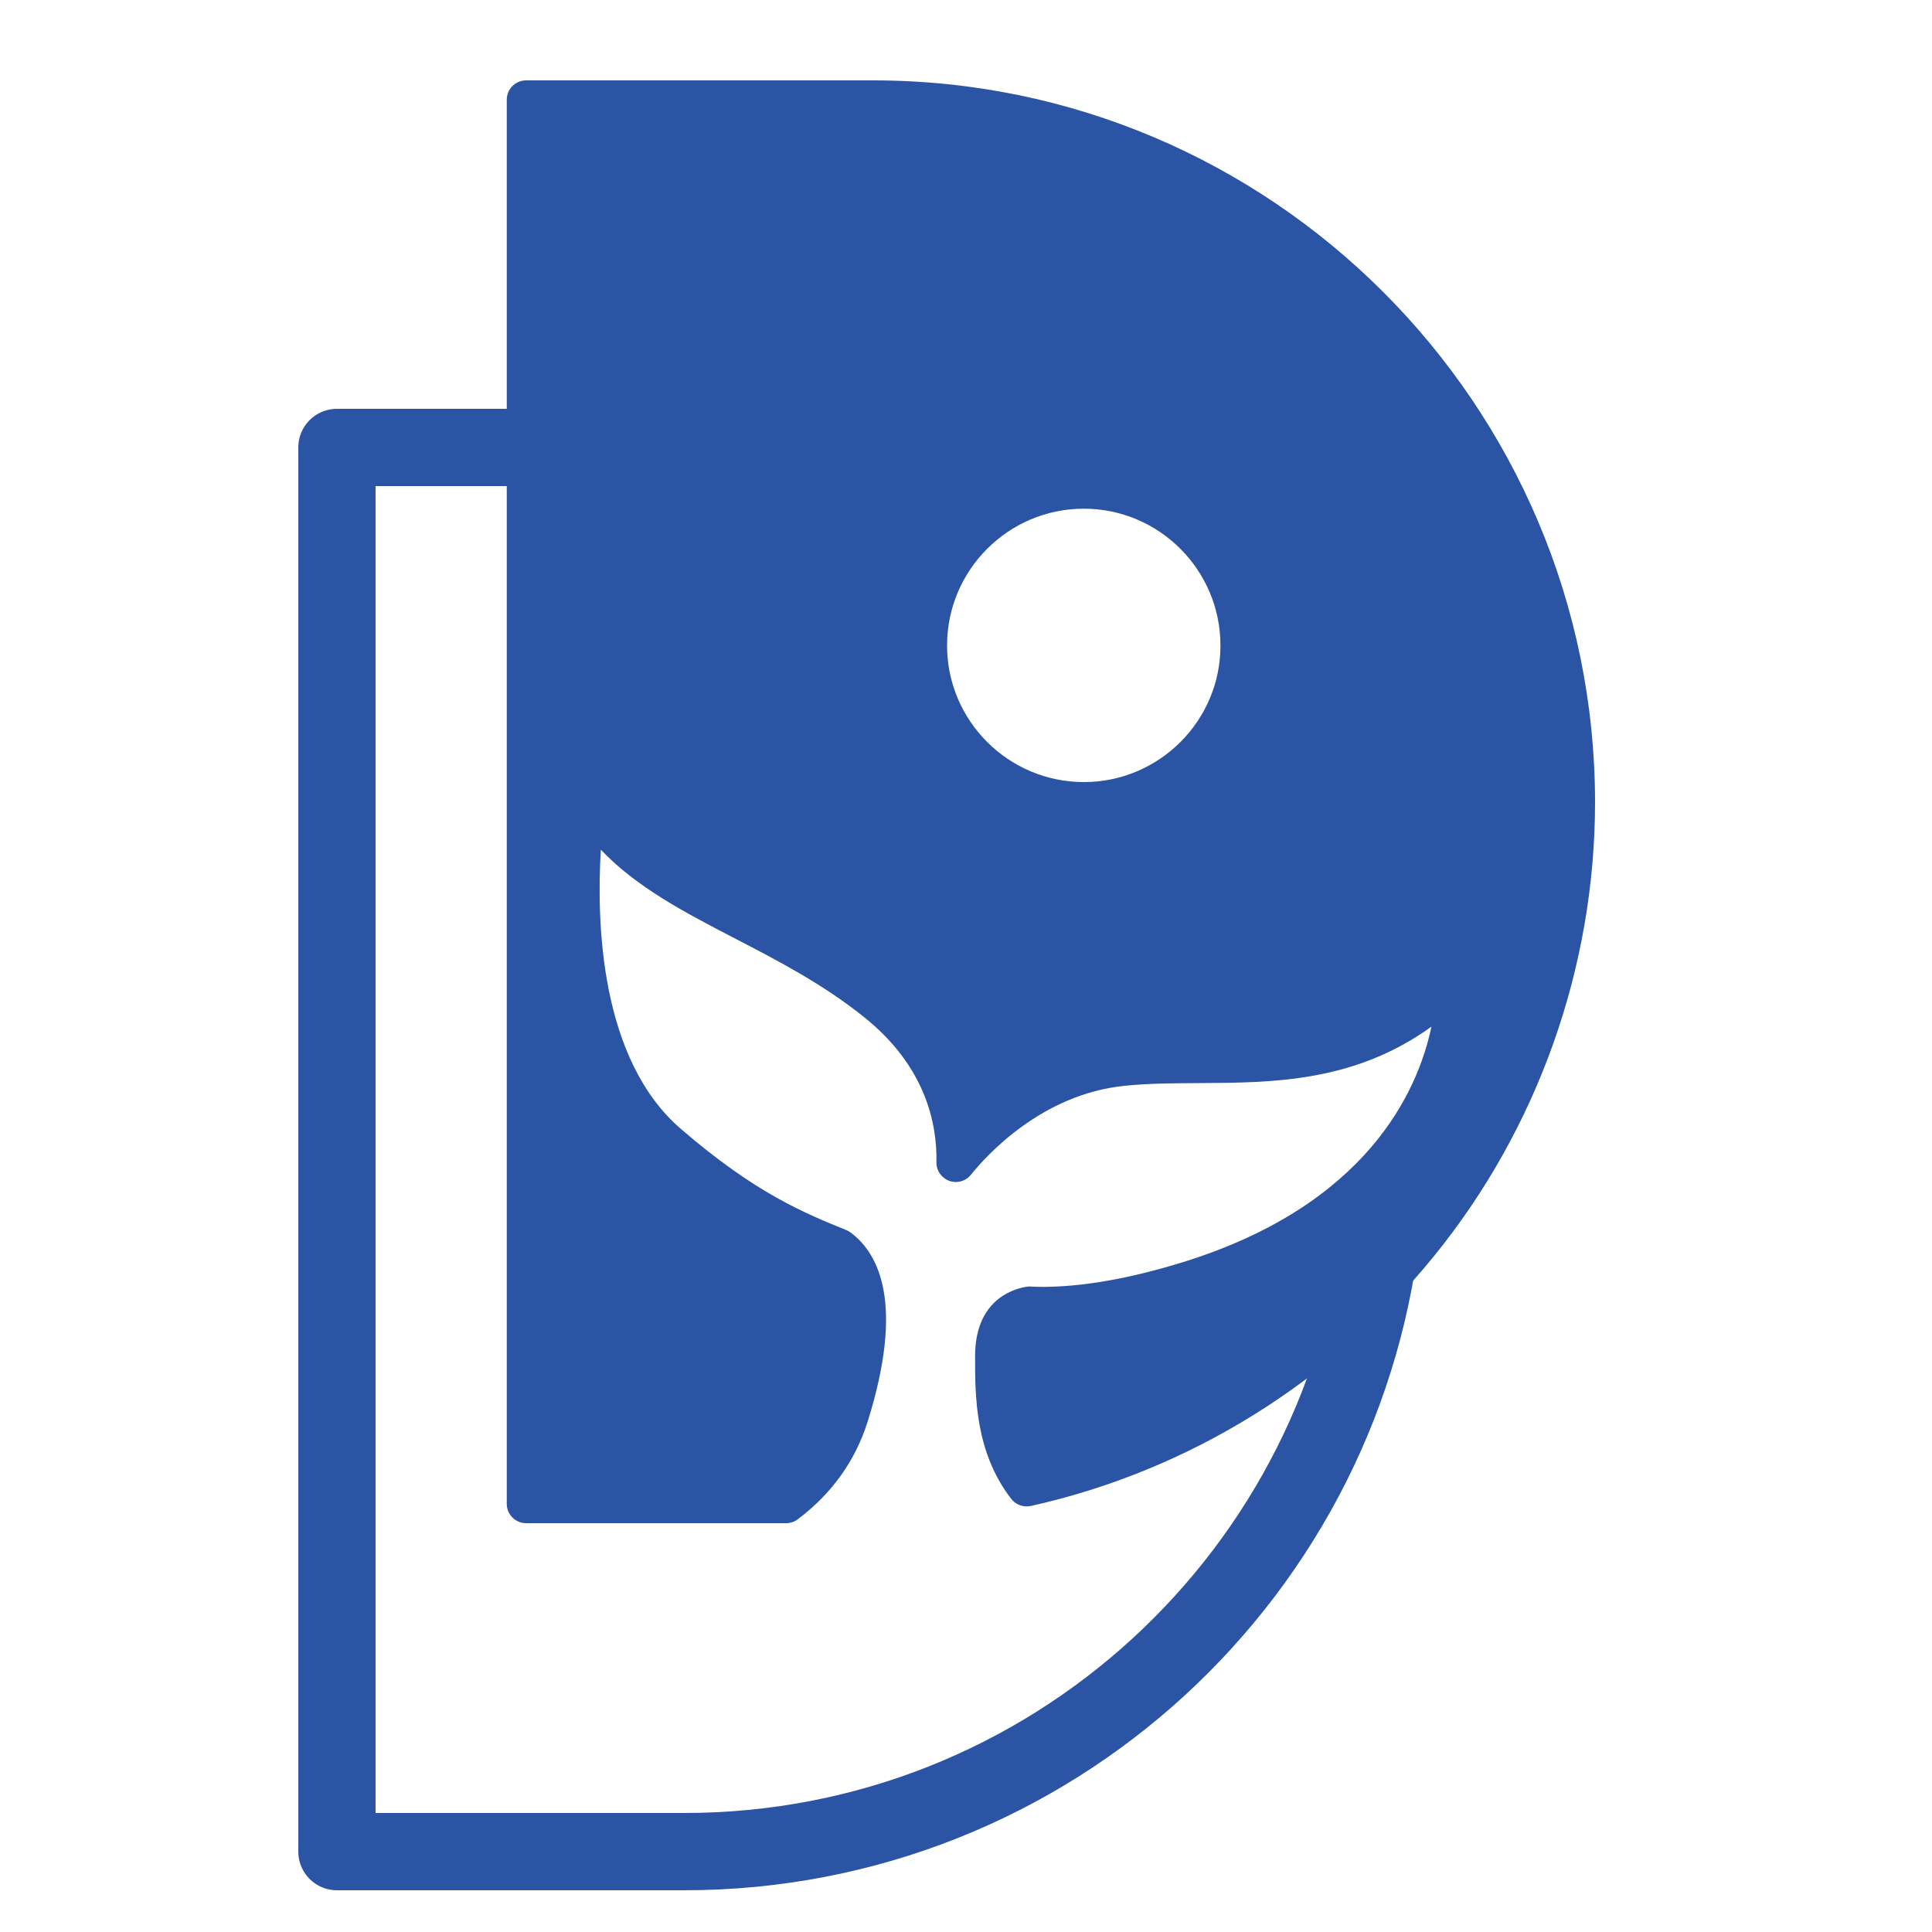
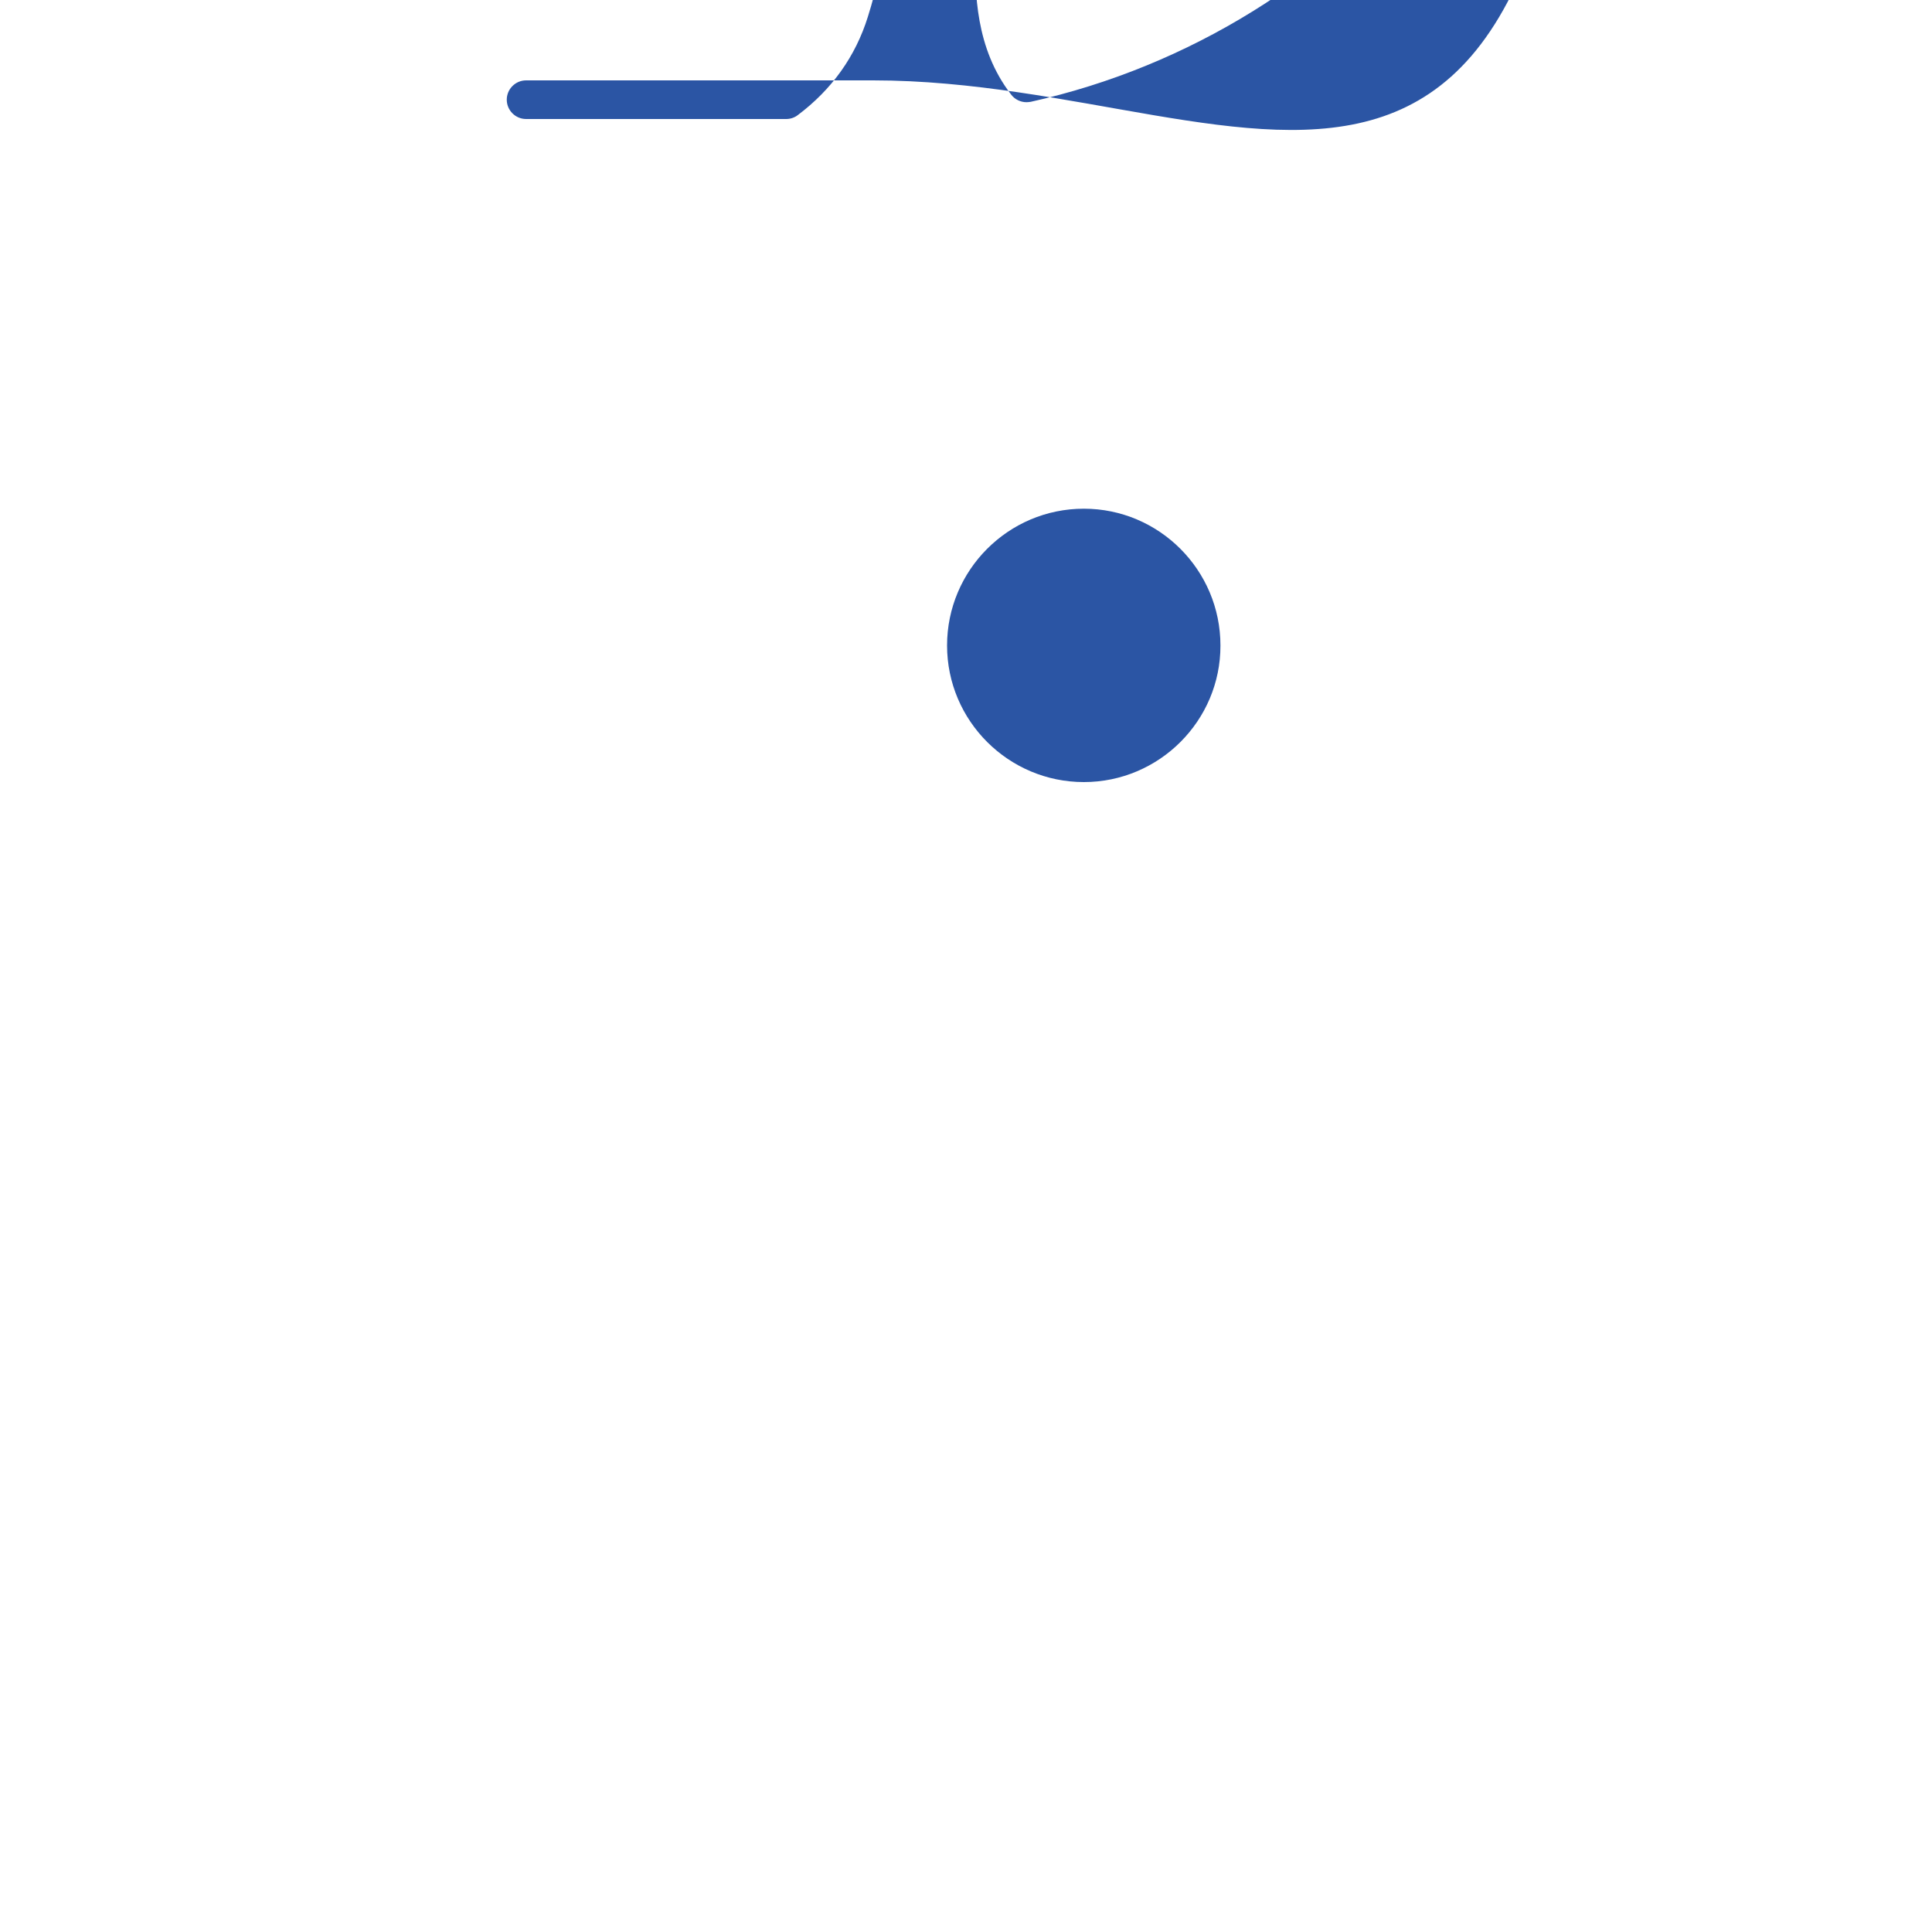
<svg xmlns="http://www.w3.org/2000/svg" version="1.1" id="图层_1" x="0px" y="0px" viewBox="0 0 100 100" style="enable-background:new 0 0 100 100;" xml:space="preserve">
  <style type="text/css">
	.st0{fill:#2B55A4;}
	.st1{fill:none;stroke:#2B55A4;stroke-width:4;stroke-linecap:round;stroke-linejoin:round;stroke-miterlimit:10;}
</style>
  <g>
-     <path class="st0" d="M45.19,4.16H27.23c-0.55,0-1,0.45-1,1v72.68c0,0.55,0.45,1,1,1h13.46c0.22,0,0.43-0.07,0.6-0.2   c1.77-1.33,2.99-3.04,3.63-5.09c1.9-6.08,0.57-8.65-0.87-9.74c-0.07-0.05-0.14-0.09-0.22-0.13c-2.21-0.9-4.72-1.91-8.59-5.25   c-4.18-3.6-4.37-10.68-4.14-14.45c1.85,1.95,4.35,3.25,6.95,4.6c2.24,1.16,4.55,2.36,6.68,4.07c3.16,2.53,3.78,5.48,3.74,7.51   c-0.01,0.43,0.26,0.81,0.66,0.96c0.11,0.04,0.23,0.06,0.34,0.06c0.3,0,0.59-0.13,0.78-0.37c0.78-0.97,3.65-4.18,7.97-4.61   c1.26-0.13,2.55-0.13,3.91-0.14c3.77-0.02,7.98-0.05,11.96-2.92c-0.69,3.3-3.3,9.25-12.93,12.21c-2.51,0.77-4.77,1.19-6.71,1.25   c-0.01,0-0.02,0-0.03,0c-0.14,0-0.27,0.01-0.4,0.01c-0.24,0-0.48-0.01-0.71-0.02c-0.02,0-0.03,0-0.05,0   c-0.06,0-0.12,0.01-0.18,0.02c-0.78,0.14-2.61,0.78-2.61,3.59c0,2.09,0,4.96,1.87,7.38c0.19,0.25,0.49,0.39,0.79,0.39   c0.07,0,0.14-0.01,0.22-0.02c8.16-1.81,15.57-6.4,20.87-12.93c5.38-6.62,8.34-14.97,8.34-23.51C82.54,20.91,65.79,4.16,45.19,4.16z    M63.17,33.41c0.01,3.89-3.17,7.07-7.07,7.07c-3.9,0-7.08-3.17-7.08-7.07s3.17-7.08,7.08-7.08C59.99,26.33,63.17,29.5,63.17,33.41z   " />
-     <path class="st1" d="M77.22,52.5L74.93,44l-6.71-20.5l-15-2l-3.96,4.4c-4.27-1.76-8.95-2.74-13.85-2.74H17.44v72.68h17.97   c18.93,0,34.48-14.48,36.18-32.97l1.63-1.36L77.22,52.5z" />
+     <path class="st0" d="M45.19,4.16H27.23c-0.55,0-1,0.45-1,1c0,0.55,0.45,1,1,1h13.46c0.22,0,0.43-0.07,0.6-0.2   c1.77-1.33,2.99-3.04,3.63-5.09c1.9-6.08,0.57-8.65-0.87-9.74c-0.07-0.05-0.14-0.09-0.22-0.13c-2.21-0.9-4.72-1.91-8.59-5.25   c-4.18-3.6-4.37-10.68-4.14-14.45c1.85,1.95,4.35,3.25,6.95,4.6c2.24,1.16,4.55,2.36,6.68,4.07c3.16,2.53,3.78,5.48,3.74,7.51   c-0.01,0.43,0.26,0.81,0.66,0.96c0.11,0.04,0.23,0.06,0.34,0.06c0.3,0,0.59-0.13,0.78-0.37c0.78-0.97,3.65-4.18,7.97-4.61   c1.26-0.13,2.55-0.13,3.91-0.14c3.77-0.02,7.98-0.05,11.96-2.92c-0.69,3.3-3.3,9.25-12.93,12.21c-2.51,0.77-4.77,1.19-6.71,1.25   c-0.01,0-0.02,0-0.03,0c-0.14,0-0.27,0.01-0.4,0.01c-0.24,0-0.48-0.01-0.71-0.02c-0.02,0-0.03,0-0.05,0   c-0.06,0-0.12,0.01-0.18,0.02c-0.78,0.14-2.61,0.78-2.61,3.59c0,2.09,0,4.96,1.87,7.38c0.19,0.25,0.49,0.39,0.79,0.39   c0.07,0,0.14-0.01,0.22-0.02c8.16-1.81,15.57-6.4,20.87-12.93c5.38-6.62,8.34-14.97,8.34-23.51C82.54,20.91,65.79,4.16,45.19,4.16z    M63.17,33.41c0.01,3.89-3.17,7.07-7.07,7.07c-3.9,0-7.08-3.17-7.08-7.07s3.17-7.08,7.08-7.08C59.99,26.33,63.17,29.5,63.17,33.41z   " />
  </g>
</svg>